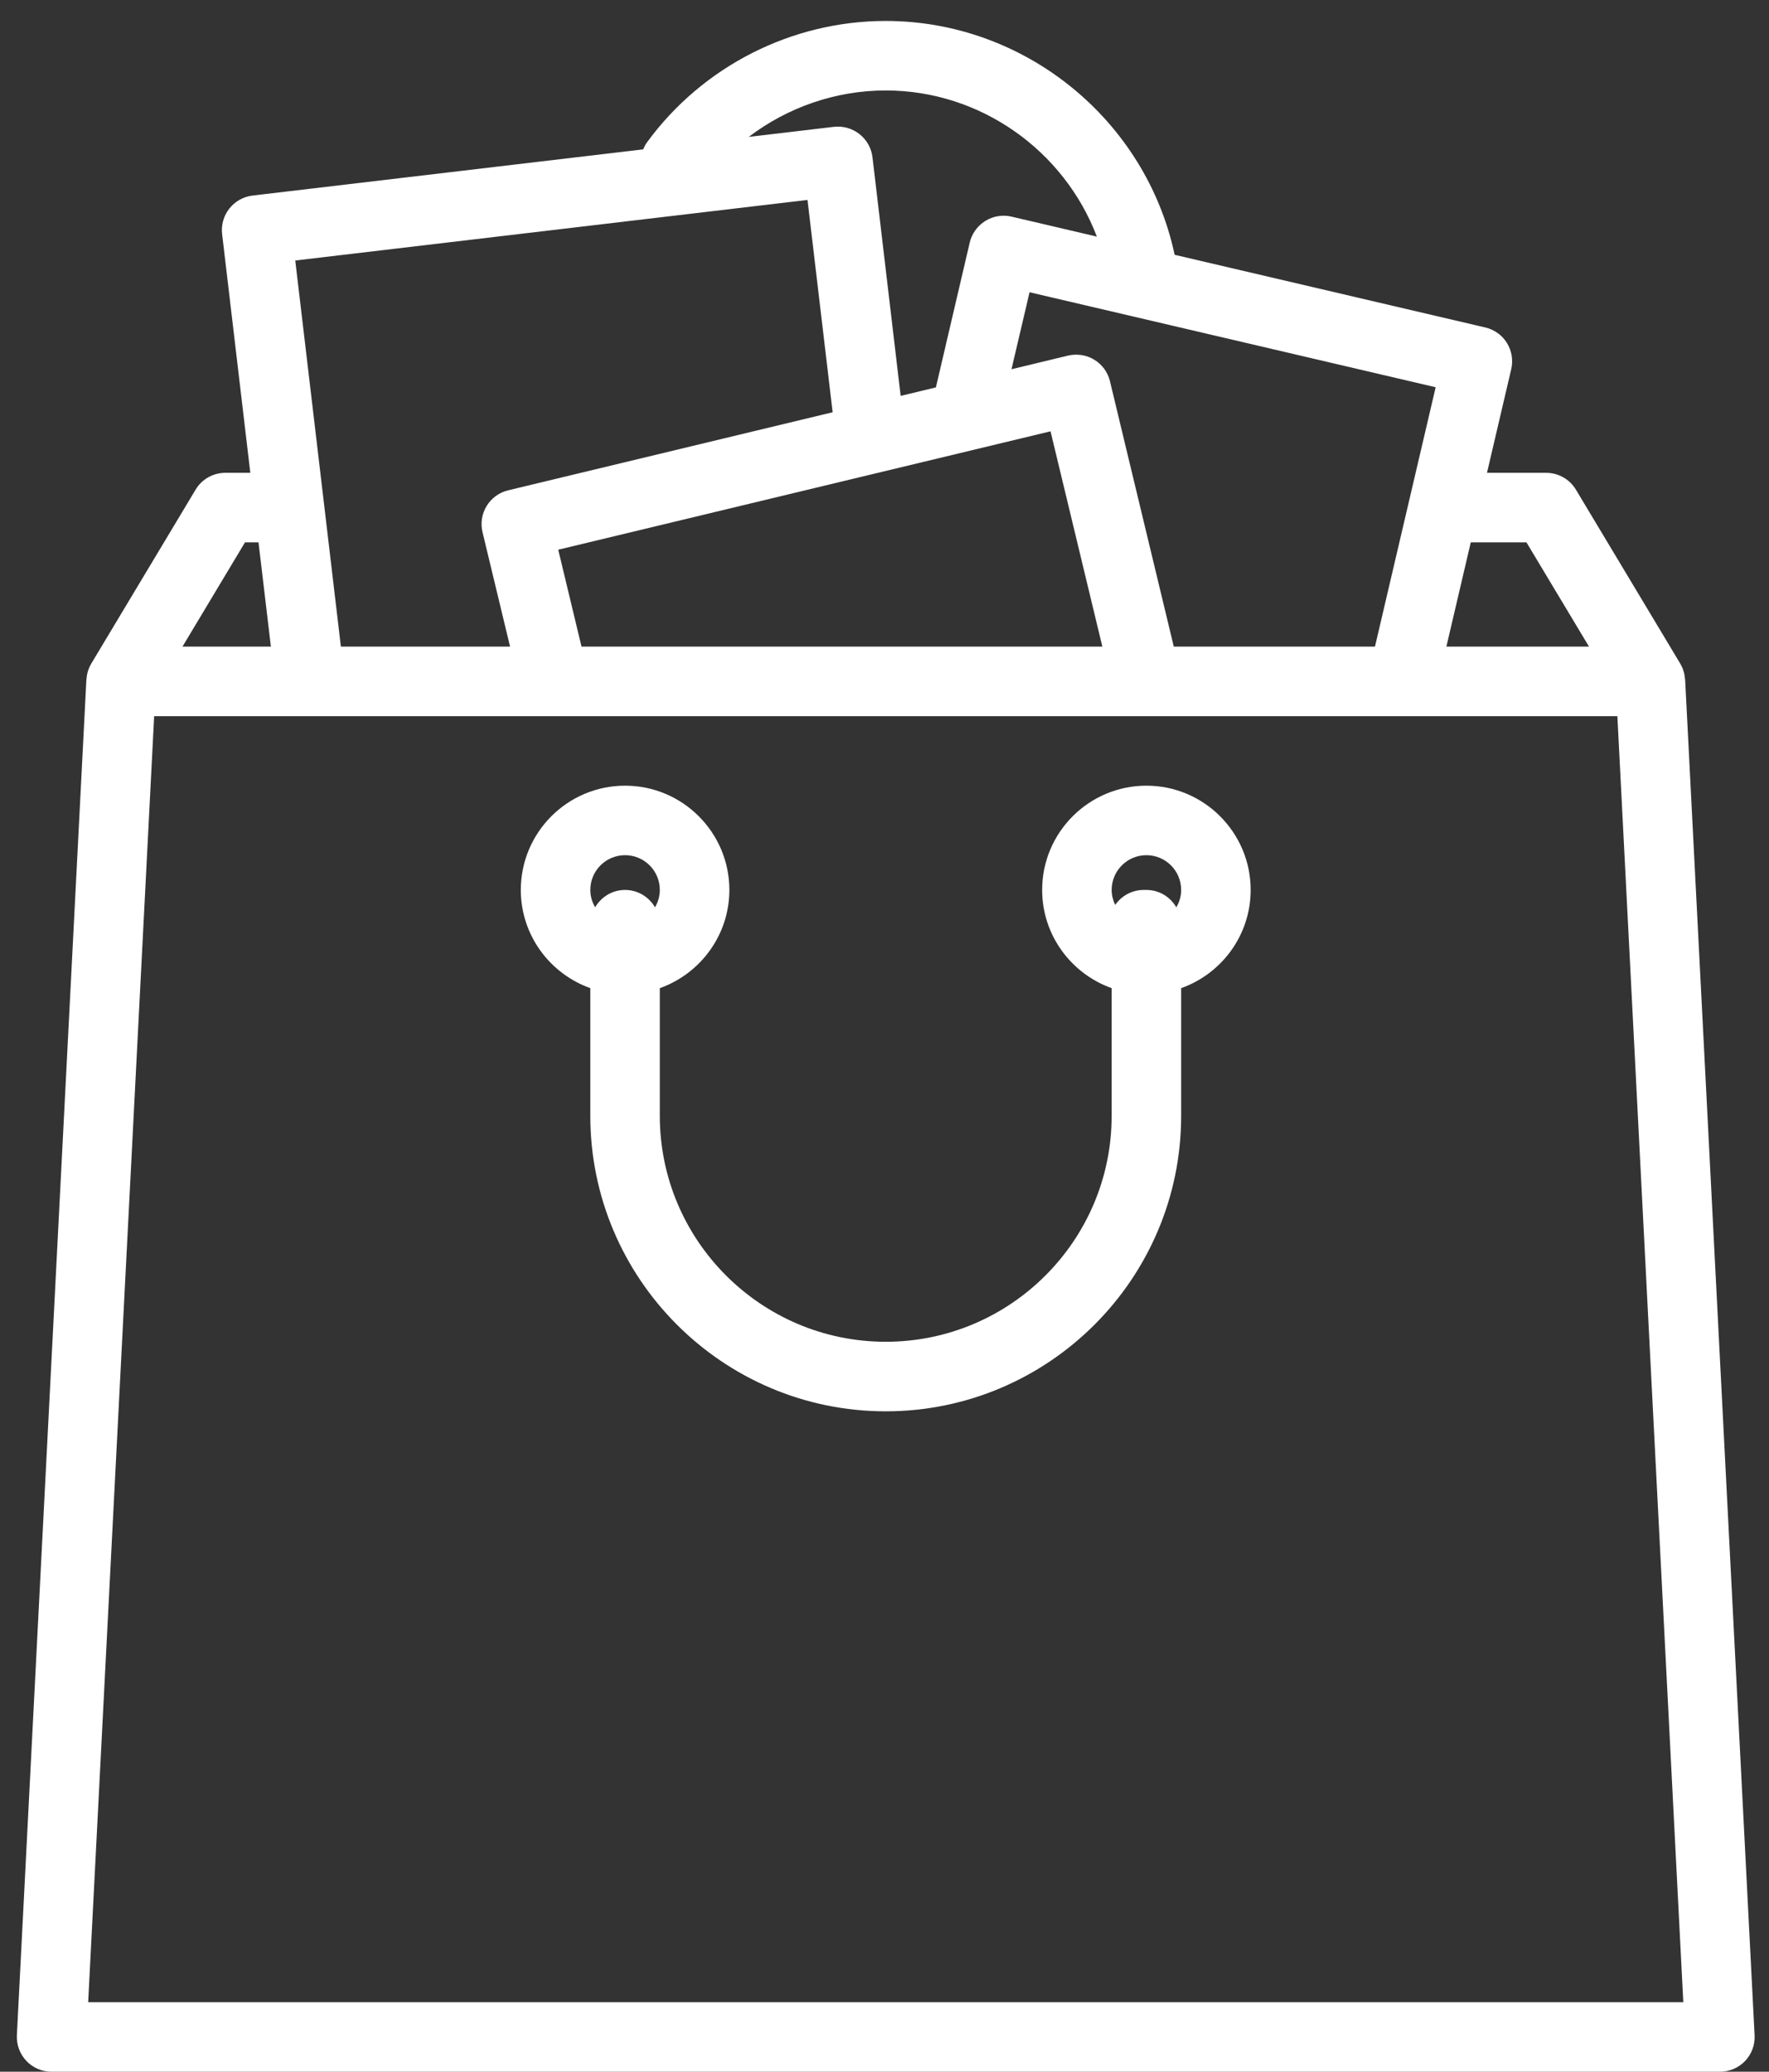
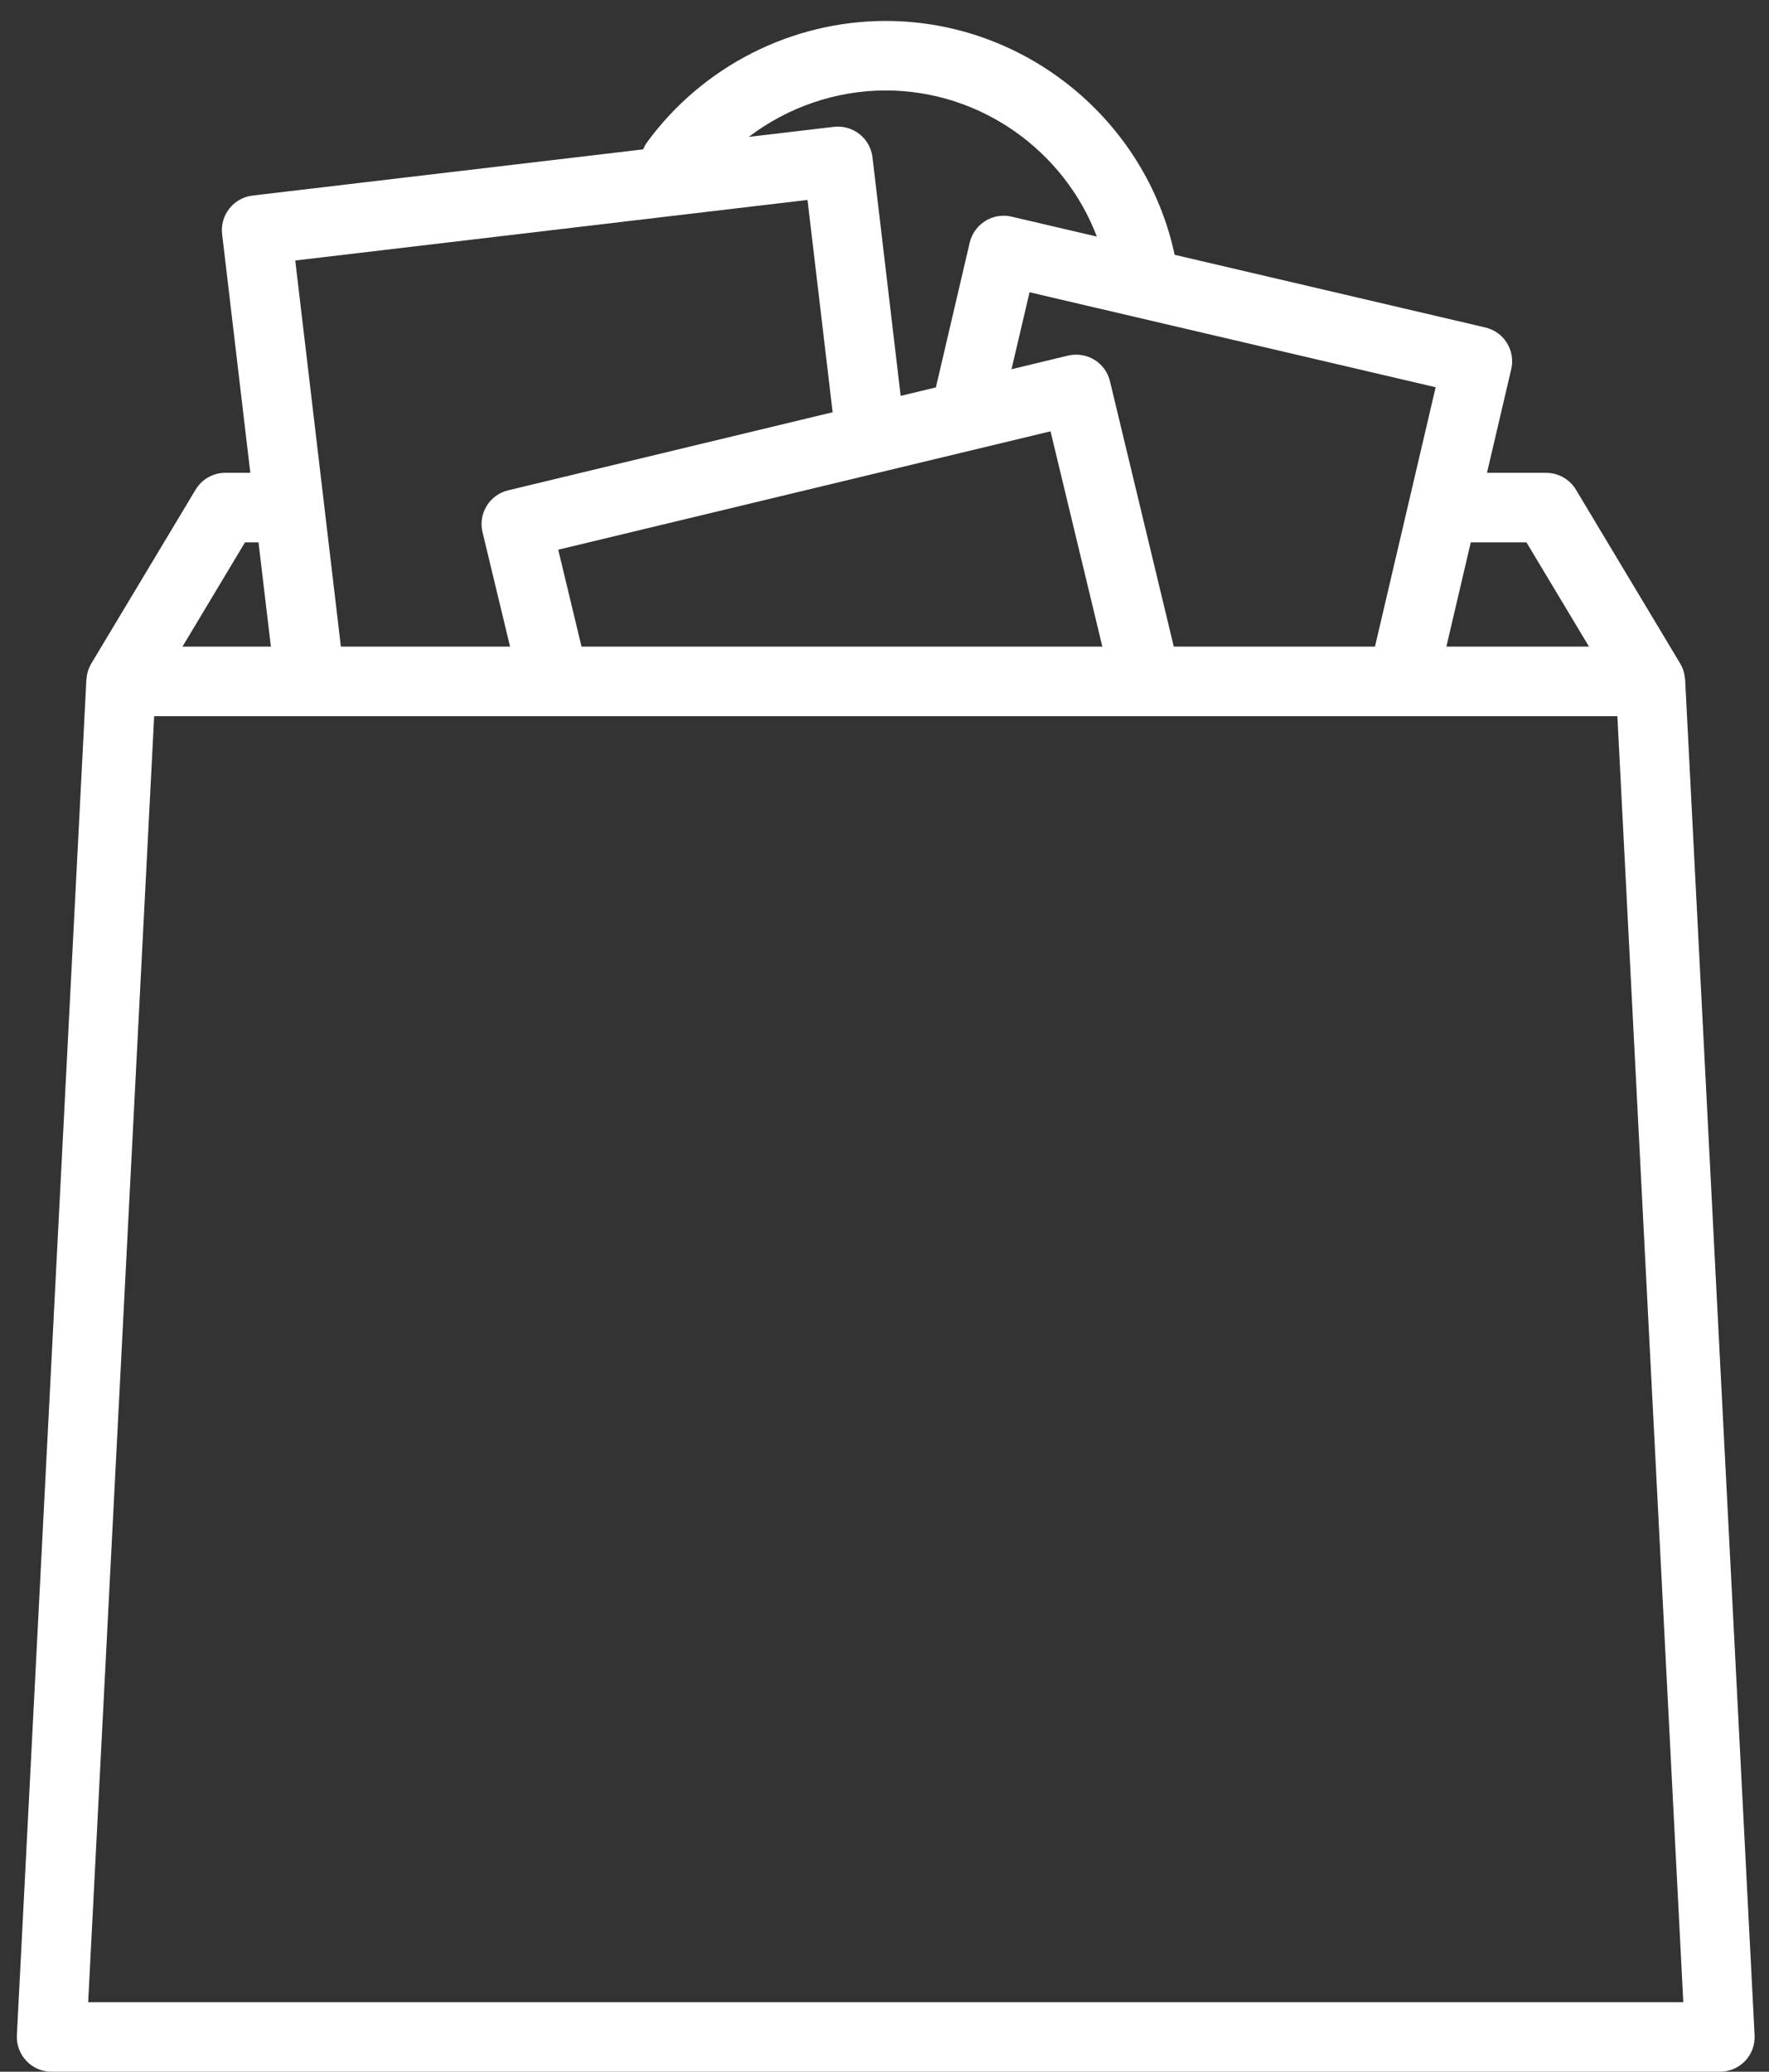
<svg xmlns="http://www.w3.org/2000/svg" width="76" height="89" viewBox="0 0 76 89" fill="none">
  <rect x="0" y="0" width="76" height="89" fill="#333333" stroke="none" />
  <path d="M72.397 29.196C72.395 29.178 72.39 29.16 72.388 29.141C72.383 29.08 72.372 29.019 72.361 28.958C72.356 28.936 72.352 28.908 72.345 28.886C72.325 28.809 72.297 28.734 72.266 28.66C72.257 28.639 72.243 28.616 72.232 28.596C72.216 28.564 72.203 28.533 72.184 28.503L67.705 21.036C67.436 20.586 66.95 20.312 66.422 20.312H63.884L64.925 15.862C65.015 15.477 64.95 15.07 64.742 14.736C64.534 14.396 64.199 14.159 63.812 14.068L50.465 10.946C49.234 5.164 44.044 0.9 38.052 0.9C34.016 0.9 30.184 2.847 27.797 6.114C27.729 6.209 27.675 6.313 27.63 6.417L10.851 8.401C10.032 8.498 9.446 9.241 9.543 10.059L10.754 20.312H9.681C9.156 20.312 8.67 20.586 8.403 21.036L3.924 28.503C3.901 28.54 3.883 28.576 3.865 28.614C3.858 28.626 3.851 28.639 3.845 28.653C3.811 28.73 3.781 28.811 3.759 28.895C3.754 28.908 3.754 28.922 3.75 28.936C3.734 29.01 3.722 29.085 3.718 29.162L3.711 29.196L0.725 87.43C0.705 87.84 0.852 88.238 1.134 88.536C1.415 88.833 1.806 89 2.218 89H73.89C74.3 89 74.691 88.833 74.976 88.536C75.257 88.238 75.404 87.84 75.381 87.43L72.397 29.196ZM23.983 23.615L45.133 18.529L47.359 27.777H24.983L23.983 23.615ZM65.579 23.298L68.266 27.777H62.14L63.188 23.298H65.579ZM59.072 27.777H50.428L47.687 16.38C47.596 15.995 47.354 15.661 47.015 15.455C46.68 15.249 46.273 15.186 45.886 15.276L43.456 15.862L44.232 12.555L61.679 16.636L59.072 27.777ZM38.052 3.886C42.133 3.886 45.721 6.476 47.123 10.164L43.456 9.306C43.072 9.216 42.667 9.283 42.33 9.492C41.995 9.702 41.753 10.035 41.662 10.419L40.208 16.642L38.694 17.007L37.484 6.757C37.437 6.363 37.235 6.003 36.923 5.759C36.613 5.515 36.219 5.404 35.824 5.449L32.168 5.881C33.842 4.607 35.91 3.886 38.052 3.886ZM34.692 8.589L35.772 17.71L21.834 21.063C21.031 21.255 20.538 22.061 20.73 22.861L21.913 27.777H14.645L12.685 11.191L34.692 8.589ZM10.527 23.298H11.106L11.638 27.777H7.84L10.527 23.298ZM3.788 86.014L6.623 30.766H69.486L72.318 86.014H3.788Z" fill="white" />
-   <path d="M49.252 33.752C46.782 33.752 44.773 35.761 44.773 38.231C44.773 40.176 46.022 41.832 47.759 42.45V47.936C47.759 53.288 43.407 57.641 38.052 57.641C32.702 57.641 28.347 53.288 28.347 47.936V42.45C30.084 41.832 31.335 40.176 31.335 38.231C31.335 35.761 29.324 33.752 26.854 33.752C24.383 33.752 22.375 35.761 22.375 38.231C22.375 40.176 23.625 41.832 25.361 42.45V47.936C25.361 54.935 31.055 60.629 38.052 60.629C45.051 60.629 50.745 54.935 50.745 47.936V42.45C52.483 41.832 53.731 40.176 53.731 38.231C53.731 35.761 51.722 33.752 49.252 33.752ZM26.854 36.738C27.68 36.738 28.347 37.407 28.347 38.231C28.347 38.505 28.268 38.756 28.141 38.977C27.881 38.532 27.404 38.231 26.854 38.231C26.304 38.231 25.827 38.532 25.569 38.977C25.44 38.756 25.361 38.505 25.361 38.231C25.361 37.407 26.03 36.738 26.854 36.738ZM50.537 38.977C50.279 38.532 49.804 38.231 49.252 38.231H49.137C48.628 38.231 48.18 38.487 47.911 38.876C47.818 38.679 47.759 38.462 47.759 38.231C47.759 37.407 48.429 36.738 49.252 36.738C50.076 36.738 50.745 37.407 50.745 38.231C50.745 38.505 50.668 38.756 50.537 38.977Z" fill="white" />
</svg>